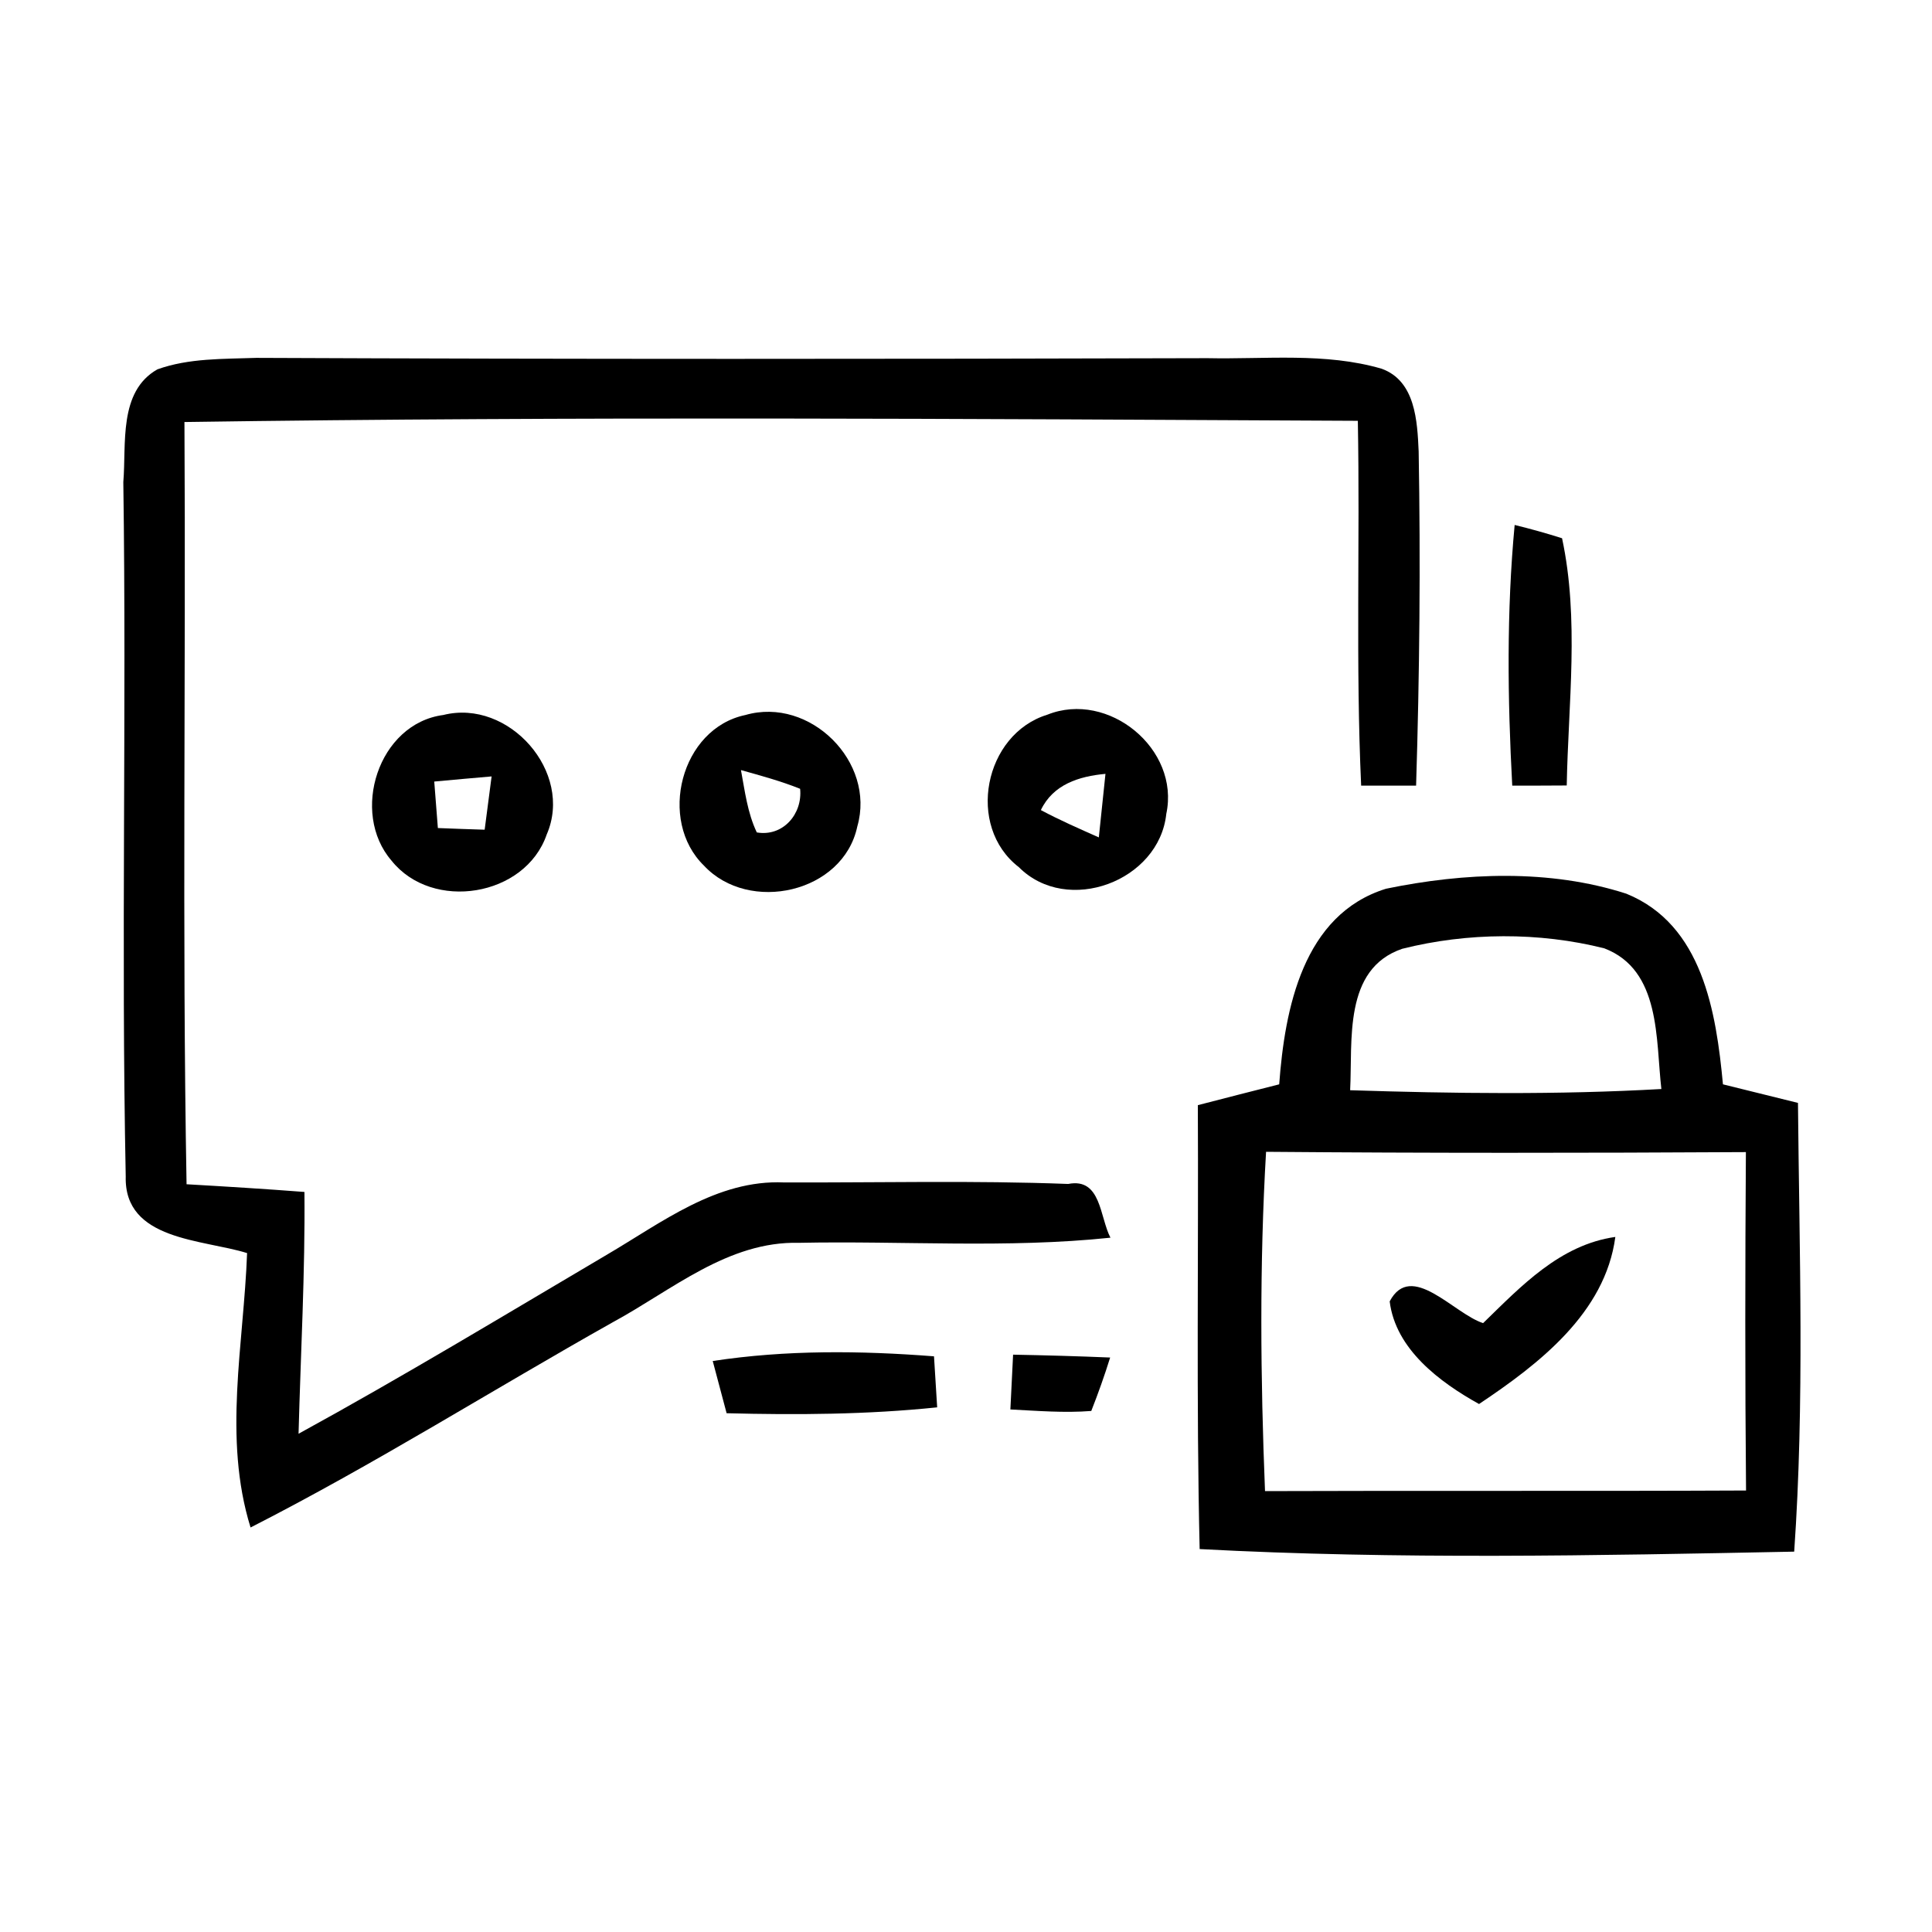
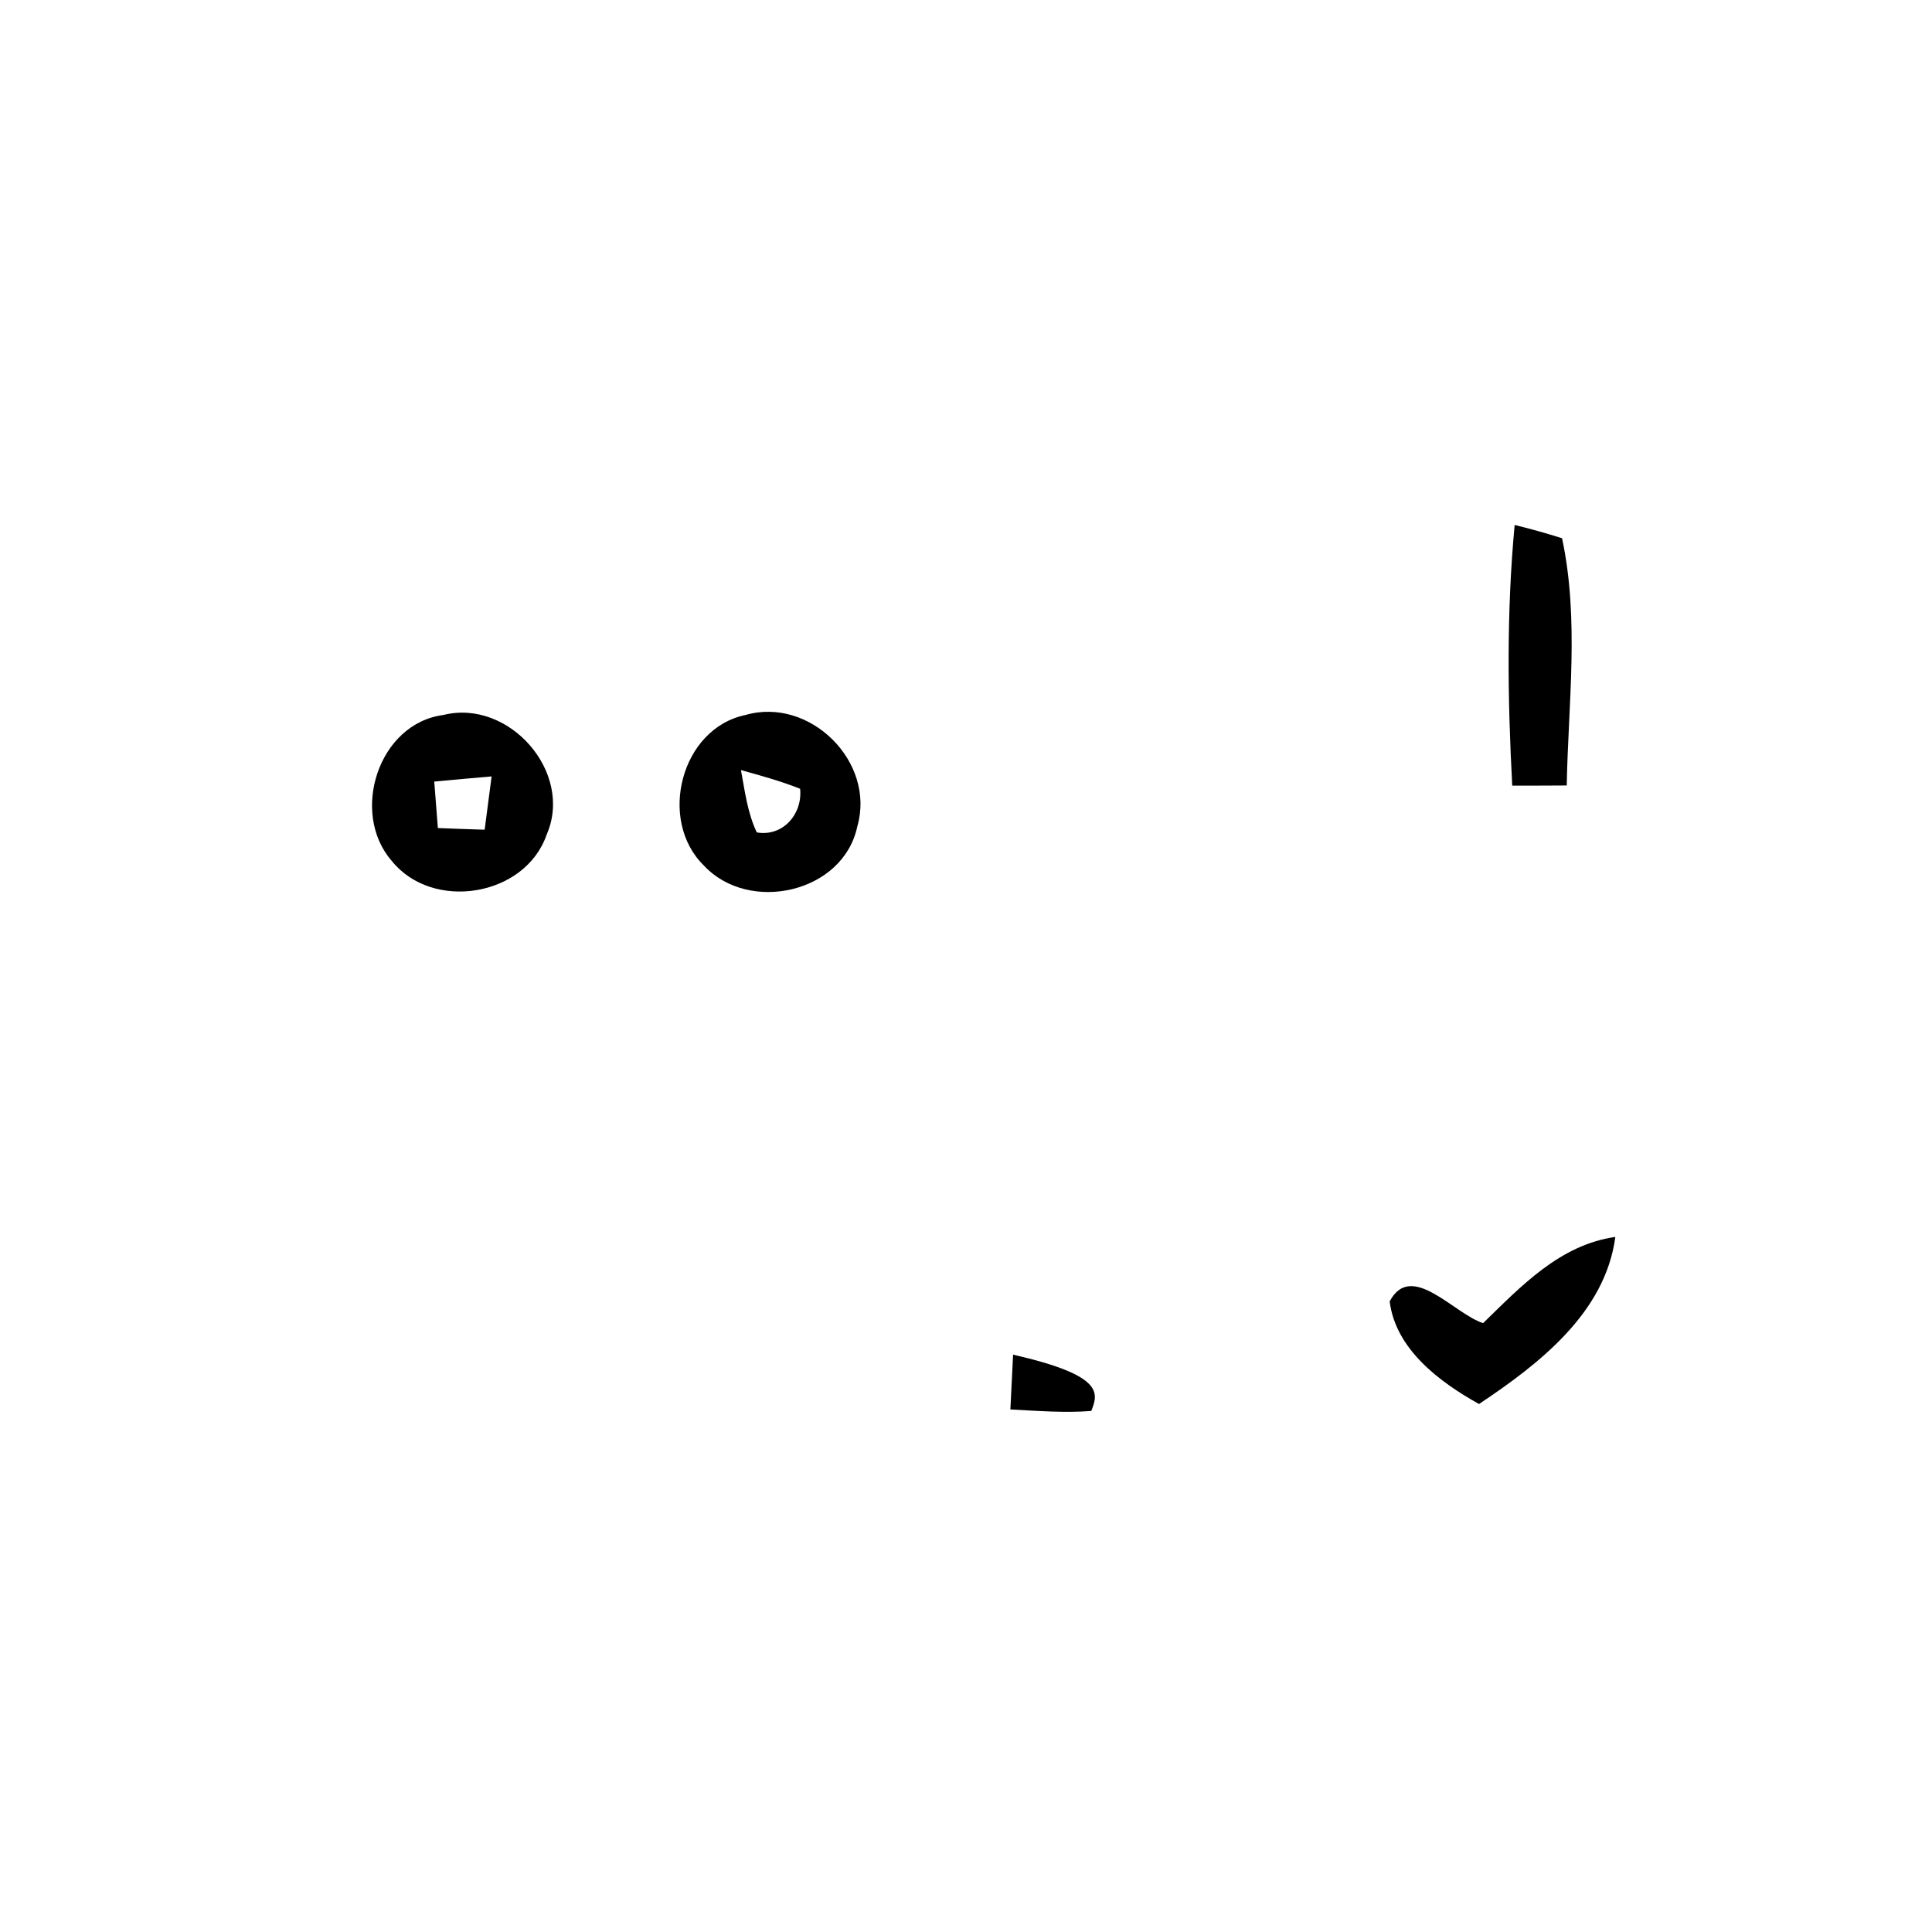
<svg xmlns="http://www.w3.org/2000/svg" width="128pt" height="128pt" viewBox="0 0 128 128">
  <g id="#000000ff">
-     <path fill="#000000" opacity="1.00" d=" M 10.43 24.47 C 12.52 23.72 14.79 23.79 16.98 23.71 C 37.99 23.80 59.00 23.79 80.00 23.73 C 83.84 23.81 87.81 23.34 91.54 24.43 C 93.78 25.24 93.90 27.91 93.99 29.91 C 94.12 37.29 94.05 44.67 93.82 52.05 C 92.61 52.05 91.39 52.05 90.18 52.05 C 89.81 43.99 90.11 35.93 89.96 27.88 C 64.05 27.75 38.13 27.58 12.22 27.96 C 12.32 44.80 12.06 61.63 12.36 78.46 C 14.97 78.61 17.57 78.77 20.17 78.97 C 20.22 84.31 19.92 89.65 19.78 94.99 C 26.68 91.21 33.41 87.14 40.17 83.15 C 43.83 81.01 47.48 78.14 51.95 78.34 C 58.22 78.36 64.50 78.20 70.77 78.44 C 72.96 78.01 72.85 80.62 73.57 82.00 C 66.71 82.72 59.81 82.20 52.94 82.34 C 48.24 82.22 44.53 85.47 40.62 87.59 C 32.60 92.10 24.80 97.02 16.60 101.20 C 14.76 95.27 16.15 89.06 16.37 83.02 C 13.43 82.10 8.22 82.20 8.33 77.95 C 8.02 62.63 8.39 47.27 8.17 31.94 C 8.38 29.43 7.83 25.94 10.43 24.47 Z" />
    <path fill="#000000" opacity="1.00" d=" M 100.35 34.78 C 101.41 35.04 102.45 35.33 103.49 35.66 C 104.64 41.03 103.90 46.60 103.80 52.04 C 102.60 52.05 101.39 52.05 100.19 52.05 C 99.88 46.30 99.81 40.52 100.35 34.78 Z" />
    <path fill="#000000" opacity="1.00" d=" M 29.37 47.37 C 33.71 46.28 38.02 51.15 36.22 55.29 C 34.80 59.42 28.64 60.41 25.94 57.02 C 23.19 53.84 25.06 47.94 29.37 47.37 M 28.77 51.78 C 28.83 52.55 28.95 54.09 29.01 54.86 C 29.78 54.89 31.33 54.95 32.11 54.97 C 32.26 53.79 32.42 52.61 32.57 51.44 C 31.30 51.55 30.04 51.66 28.77 51.78 Z" />
    <path fill="#000000" opacity="1.00" d=" M 49.39 47.37 C 53.66 46.14 58.03 50.48 56.80 54.75 C 55.87 59.17 49.62 60.55 46.64 57.35 C 43.56 54.35 45.10 48.26 49.39 47.37 M 49.09 51.02 C 49.35 52.41 49.52 53.85 50.14 55.15 C 51.87 55.45 53.18 53.93 53.01 52.26 C 51.74 51.75 50.41 51.39 49.09 51.02 Z" />
-     <path fill="#000000" opacity="1.00" d=" M 69.39 47.35 C 73.43 45.73 78.19 49.62 77.27 53.92 C 76.80 58.38 70.71 60.67 67.50 57.45 C 63.98 54.74 65.20 48.64 69.39 47.35 M 68.96 53.67 C 70.21 54.34 71.50 54.90 72.80 55.48 C 72.91 54.43 73.13 52.32 73.24 51.27 C 71.49 51.43 69.77 51.97 68.96 53.67 Z" />
-     <path fill="#000000" opacity="1.00" d=" M 91.83 58.88 C 97.01 57.81 102.67 57.57 107.75 59.21 C 112.80 61.26 113.70 67.06 114.15 71.84 C 115.80 72.25 117.46 72.66 119.12 73.07 C 119.21 82.98 119.56 92.90 118.87 102.80 C 105.75 103.06 92.59 103.33 79.48 102.63 C 79.25 92.83 79.41 83.03 79.36 73.22 C 81.15 72.75 82.95 72.30 84.75 71.84 C 85.12 66.84 86.32 60.59 91.83 58.88 M 92.90 62.86 C 88.98 64.20 89.62 68.95 89.45 72.23 C 96.32 72.45 103.20 72.54 110.07 72.15 C 109.69 68.88 110.05 64.27 106.29 62.83 C 101.96 61.74 97.23 61.77 92.90 62.86 M 83.88 76.31 C 83.44 83.80 83.51 91.30 83.81 98.79 C 94.44 98.75 105.06 98.80 115.68 98.75 C 115.61 91.28 115.62 83.80 115.67 76.33 C 105.07 76.39 94.48 76.40 83.88 76.31 Z" />
    <path fill="#000000" opacity="1.00" d=" M 98.26 87.66 C 100.78 85.21 103.35 82.47 107.02 81.95 C 106.35 87.00 101.94 90.38 97.99 93.02 C 95.38 91.57 92.46 89.39 92.07 86.22 C 93.50 83.51 96.32 87.04 98.26 87.66 Z" />
-     <path fill="#000000" opacity="1.00" d=" M 47.22 90.17 C 52.08 89.43 57.00 89.48 61.88 89.86 C 61.93 90.71 62.04 92.39 62.09 93.24 C 57.46 93.72 52.79 93.75 48.14 93.63 C 47.83 92.48 47.53 91.32 47.22 90.17 Z" />
-     <path fill="#000000" opacity="1.00" d=" M 67.12 89.75 C 69.26 89.79 71.41 89.85 73.55 89.94 C 73.18 91.13 72.76 92.31 72.30 93.48 C 70.51 93.62 68.72 93.47 66.94 93.38 C 66.98 92.47 67.08 90.66 67.12 89.75 Z" />
+     <path fill="#000000" opacity="1.00" d=" M 67.12 89.75 C 73.18 91.13 72.76 92.31 72.30 93.48 C 70.51 93.62 68.72 93.47 66.94 93.38 C 66.98 92.47 67.08 90.66 67.12 89.75 Z" />
  </g>
</svg>